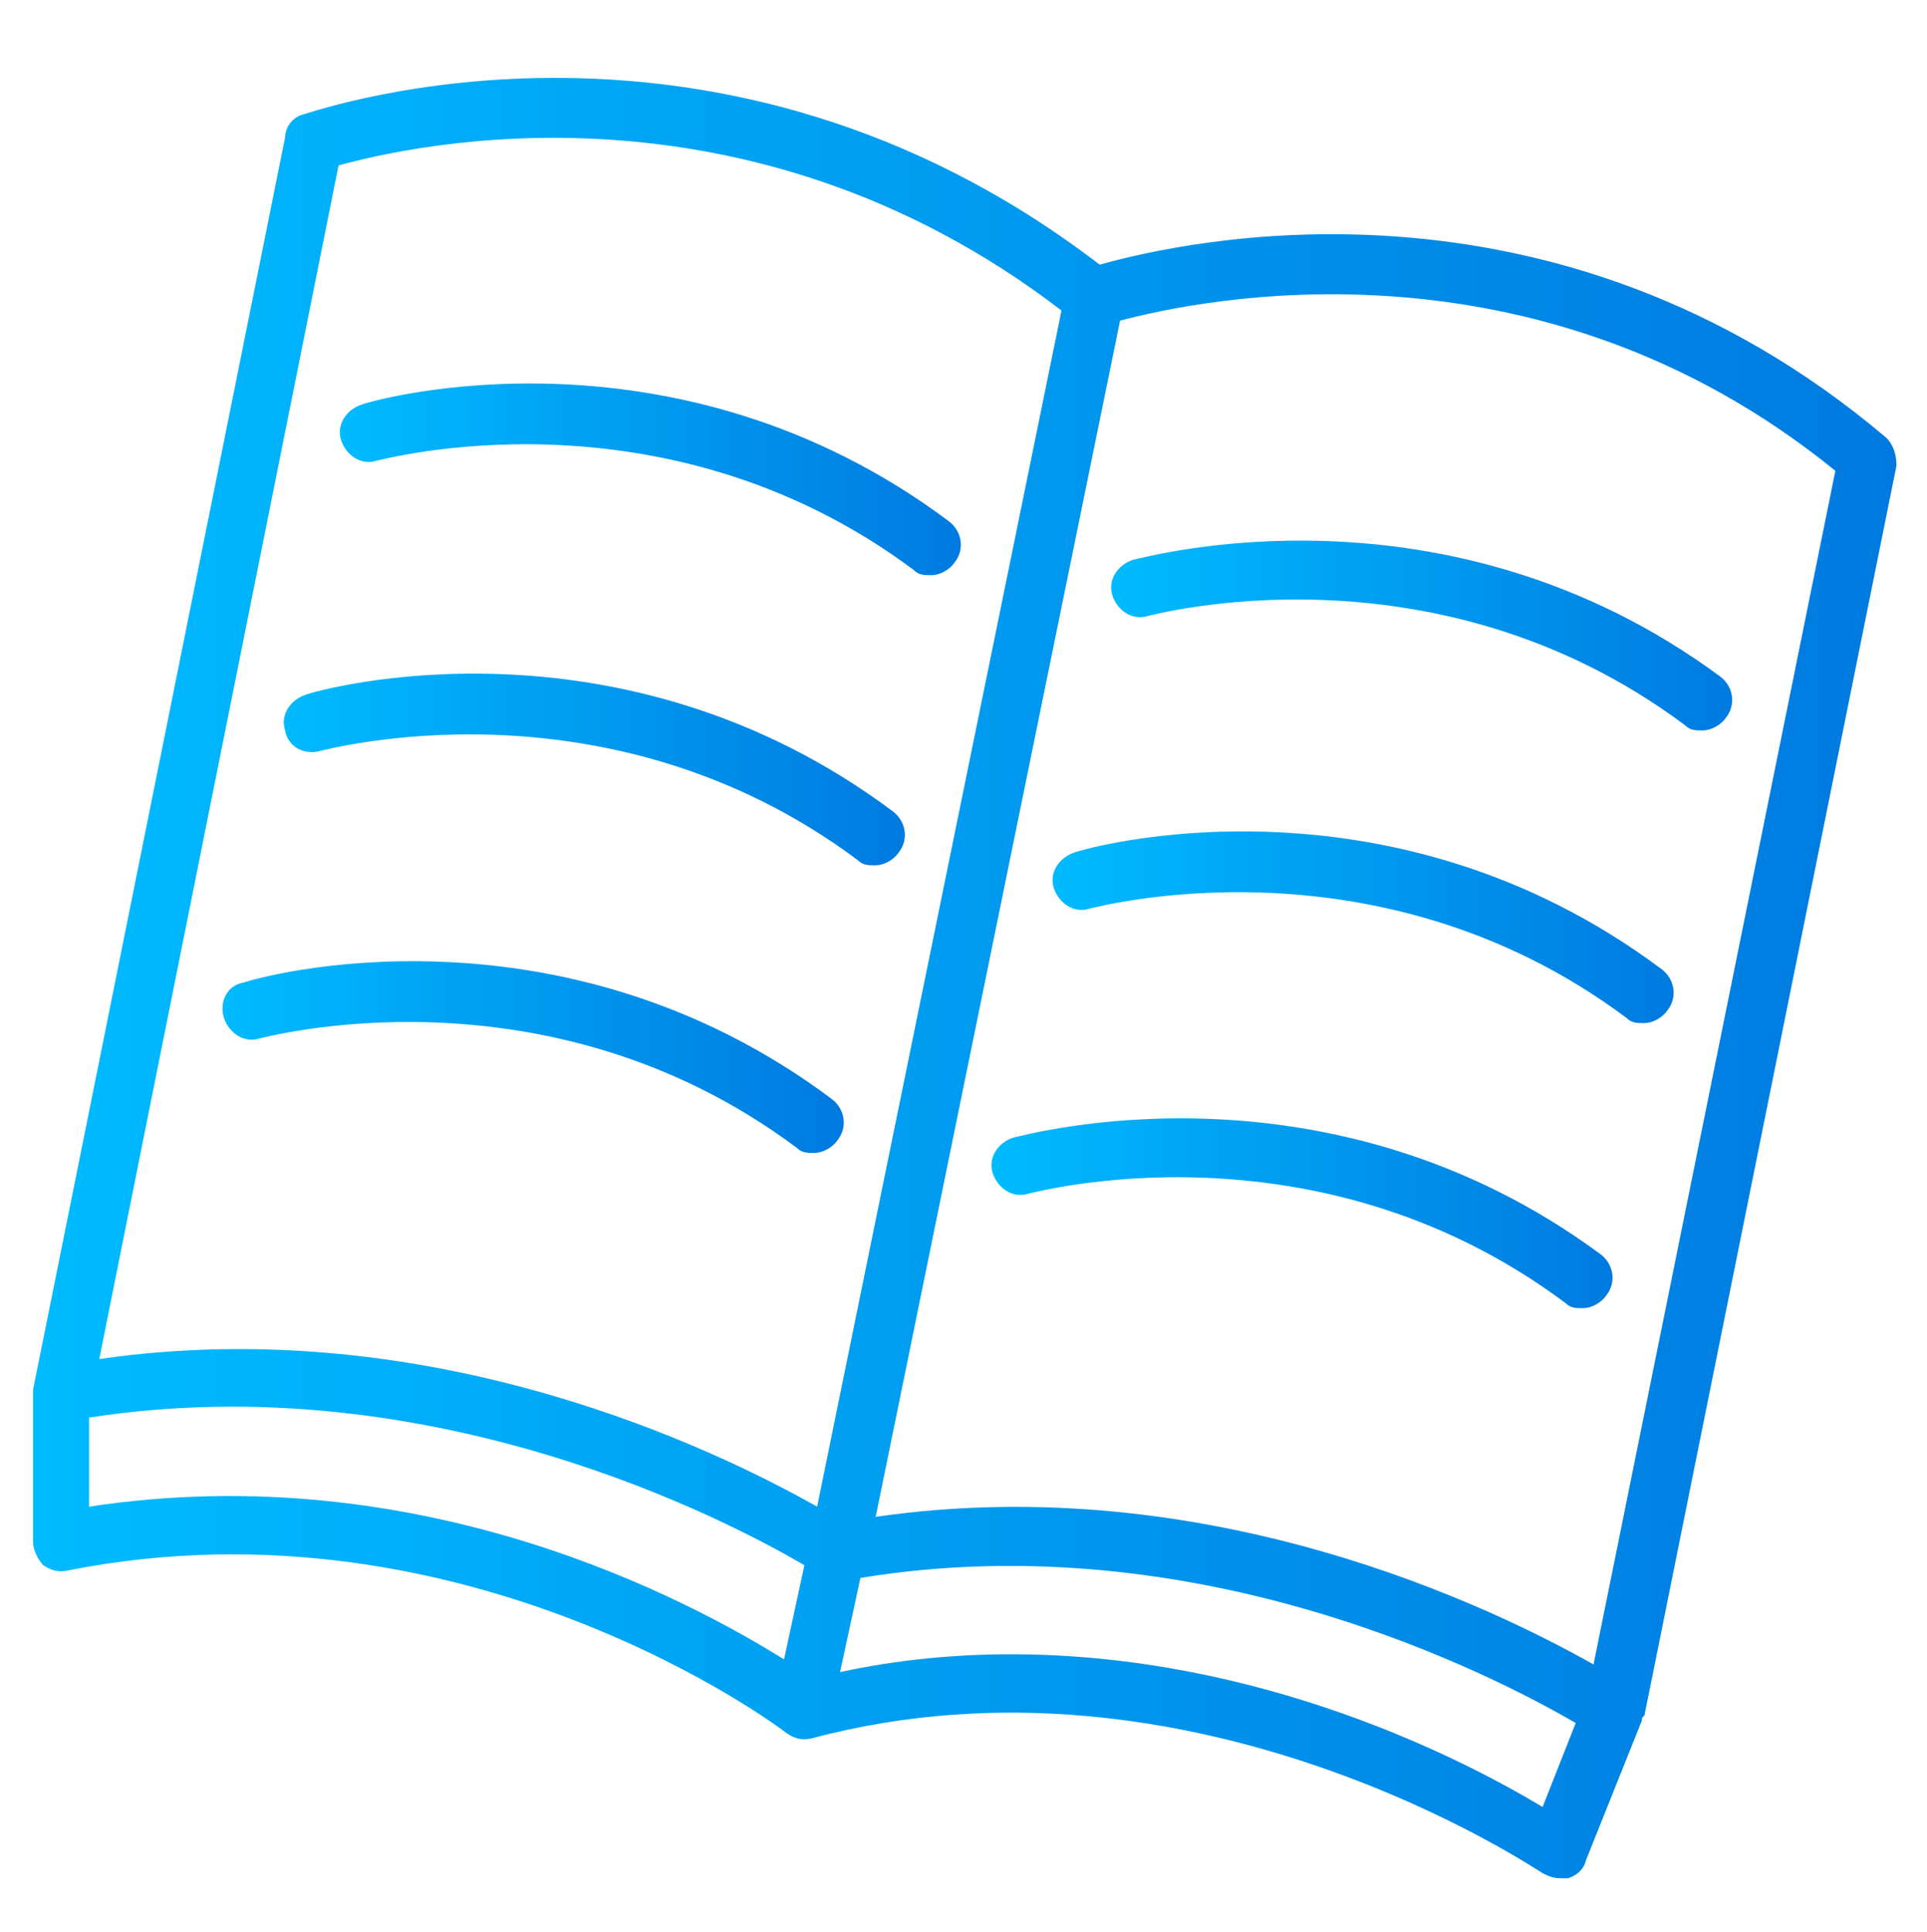
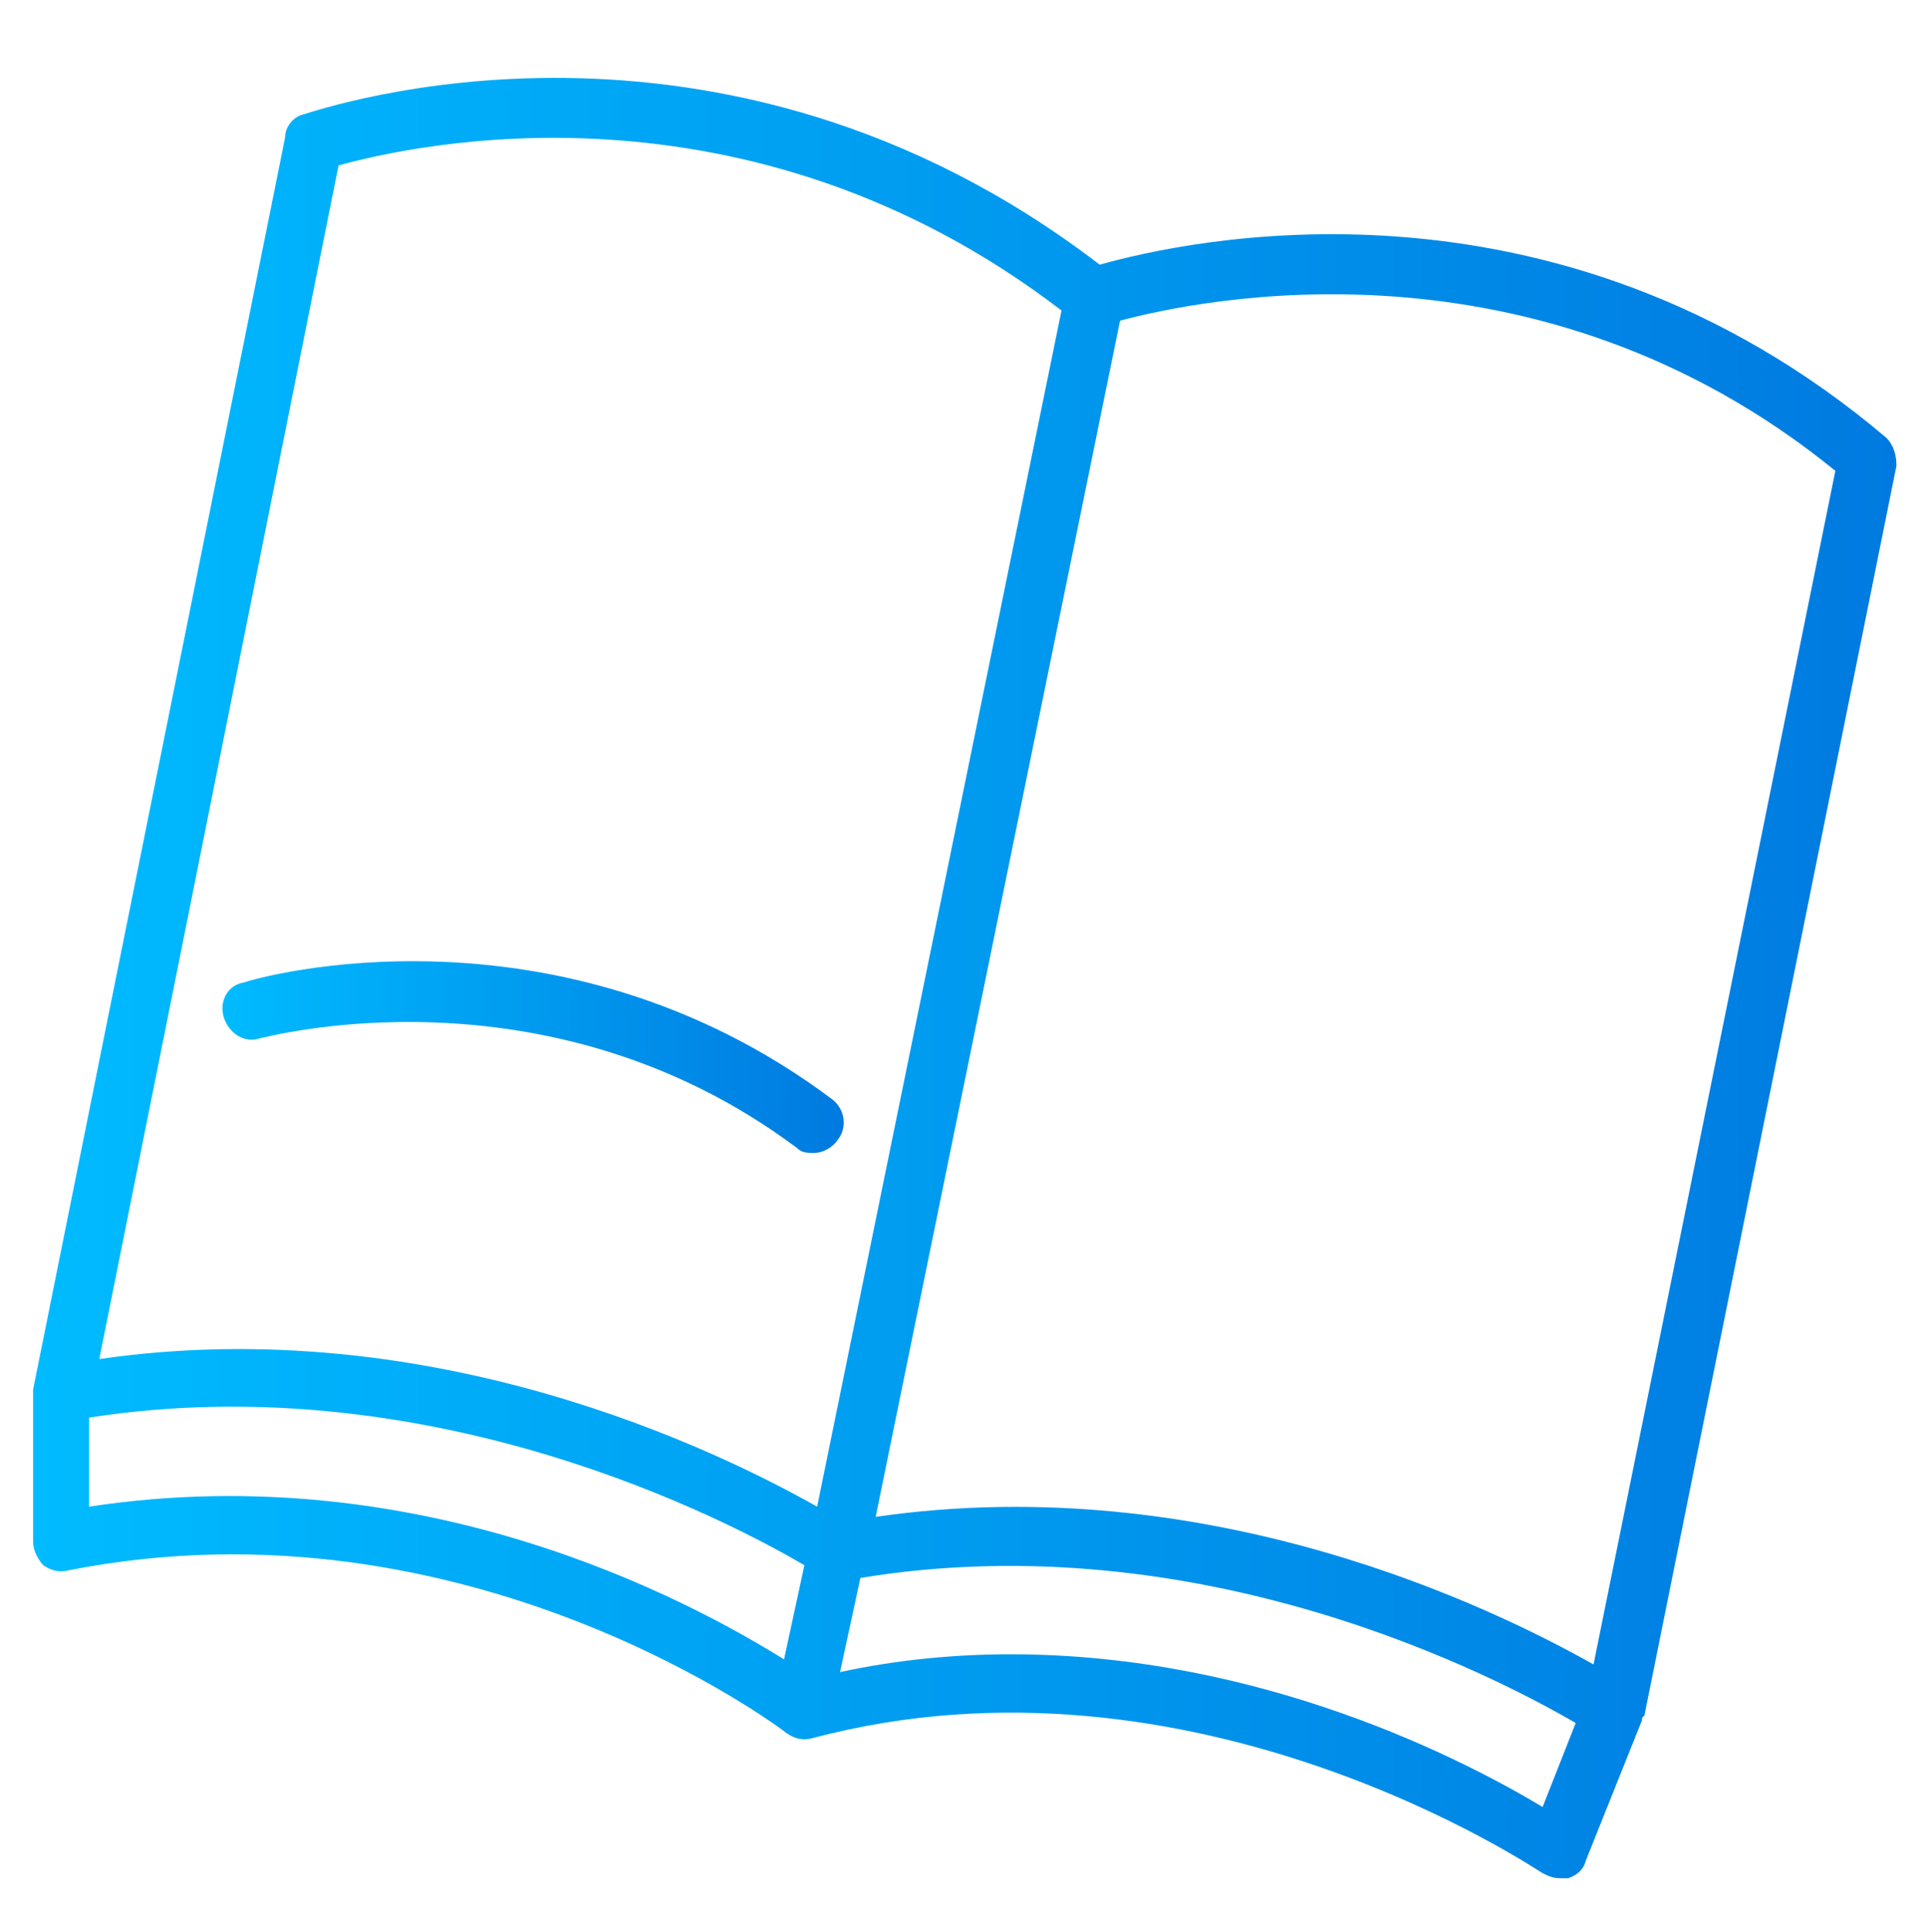
<svg xmlns="http://www.w3.org/2000/svg" version="1.1" id="Ebene_1" x="0px" y="0px" viewBox="0 0 75.7 75.9" style="enable-background:new 0 0 75.7 75.9;" xml:space="preserve">
  <style type="text/css">
	.st0{fill:url(#SVGID_1_);}
	.st1{fill:url(#SVGID_00000137841405617967320570000002967534018269984431_);}
	.st2{fill:url(#SVGID_00000140005121417421547190000005442003705470572980_);}
	.st3{fill:url(#SVGID_00000003095389126652667570000017626992544548969362_);}
	.st4{fill:url(#SVGID_00000043442825436290490230000008054341113831049654_);}
	.st5{fill:url(#SVGID_00000057130723183859389620000000538512606511551152_);}
	.st6{fill:url(#SVGID_00000178920837259997038790000004968169464041211275_);}
</style>
  <g>
    <linearGradient id="SVGID_1_" gradientUnits="userSpaceOnUse" x1="1.253" y1="27.509" x2="74.453" y2="27.509" gradientTransform="matrix(1 0 0 -1 0 65.892)">
      <stop offset="0" style="stop-color:#00BBFF" />
      <stop offset="1" style="stop-color:#007AE0" />
      <stop offset="1" style="stop-color:#007AE0" />
    </linearGradient>
    <path class="st0" d="M74.1,17.2C61,6.1,46.4,9.5,43.2,10.4c-15-11.5-30.6-6.1-31.3-5.9c-0.4,0.1-0.7,0.5-0.7,0.9L1.3,54.6   c0,0.1,0,0.2,0,0.2v5.8c0,0.3,0.2,0.7,0.4,0.9c0.3,0.2,0.6,0.3,1,0.2c15.7-3.1,28.1,6.3,28.2,6.4l0,0c0.3,0.2,0.6,0.3,1,0.2   c15-4,28.5,5.2,28.7,5.3s0.4,0.2,0.7,0.2c0.1,0,0.2,0,0.3,0c0.3-0.1,0.6-0.3,0.7-0.7l2.2-5.5c0-0.1,0-0.1,0.1-0.2l9.9-49.1   C74.5,17.9,74.4,17.5,74.1,17.2z M13.3,6.5c2.9-0.8,16-3.8,28.4,5.7l-9.6,47C28.2,57,17,51.5,3.9,53.4L13.3,6.5z M3.5,59.2v-3.5   c13.5-2.1,25.2,4.1,28.1,5.8l-0.8,3.7C27.1,62.9,16.6,57.2,3.5,59.2z M60.6,71c-3-1.8-11-6-20.9-6c-2.1,0-4.4,0.2-6.7,0.7l0.8-3.7   c13.4-2.2,25,3.9,28.1,5.7L60.6,71z M62.6,65.4c-3.9-2.2-15.1-7.7-28.2-5.8l9.6-47c3-0.8,16.3-3.7,28.1,5.9L62.6,65.4z" />
    <linearGradient id="SVGID_00000019653147541491193060000016436420366262967425_" gradientUnits="userSpaceOnUse" x1="13.301" y1="47.106" x2="37.7" y2="47.106" gradientTransform="matrix(1 0 0 -1 0 65.892)">
      <stop offset="0" style="stop-color:#00BBFF" />
      <stop offset="1" style="stop-color:#007AE0" />
      <stop offset="1" style="stop-color:#007AE0" />
    </linearGradient>
-     <path style="fill:url(#SVGID_00000019653147541491193060000016436420366262967425_);" d="M14.8,18.1c0.1,0,11.2-3.1,21.1,4.3   c0.2,0.2,0.4,0.2,0.7,0.2c0.3,0,0.7-0.2,0.9-0.5c0.4-0.5,0.3-1.2-0.2-1.6c-10.8-8.1-22.6-4.8-23.1-4.6c-0.6,0.2-1,0.8-0.8,1.4   C13.6,17.9,14.2,18.3,14.8,18.1z" />
    <linearGradient id="SVGID_00000005253478101761838560000018372255041650857093_" gradientUnits="userSpaceOnUse" x1="11.039" y1="35.706" x2="35.438" y2="35.706" gradientTransform="matrix(1 0 0 -1 0 65.892)">
      <stop offset="0" style="stop-color:#00BBFF" />
      <stop offset="1" style="stop-color:#007AE0" />
      <stop offset="1" style="stop-color:#007AE0" />
    </linearGradient>
-     <path style="fill:url(#SVGID_00000005253478101761838560000018372255041650857093_);" d="M12.6,29.5c0.1,0,11.2-3.1,21.1,4.3   c0.2,0.2,0.4,0.2,0.7,0.2c0.3,0,0.7-0.2,0.9-0.5c0.4-0.5,0.3-1.2-0.2-1.6c-10.8-8.1-22.6-4.8-23.1-4.6c-0.6,0.2-1,0.8-0.8,1.4   C11.3,29.3,11.9,29.7,12.6,29.5z" />
    <linearGradient id="SVGID_00000075878400420206479500000004368103403606372506_" gradientUnits="userSpaceOnUse" x1="8.662" y1="24.406" x2="33.069" y2="24.406" gradientTransform="matrix(1 0 0 -1 0 65.892)">
      <stop offset="0" style="stop-color:#00BBFF" />
      <stop offset="1" style="stop-color:#007AE0" />
      <stop offset="1" style="stop-color:#007AE0" />
    </linearGradient>
    <path style="fill:url(#SVGID_00000075878400420206479500000004368103403606372506_);" d="M8.8,40c0.2,0.6,0.8,1,1.4,0.8   c0.1,0,11.2-3.1,21.1,4.3c0.2,0.2,0.4,0.2,0.7,0.2c0.3,0,0.7-0.2,0.9-0.5c0.4-0.5,0.3-1.2-0.2-1.6c-10.8-8.1-22.6-4.8-23.1-4.6   C8.9,38.7,8.6,39.4,8.8,40z" />
    <linearGradient id="SVGID_00000053518302716048967960000003263745783569141165_" gradientUnits="userSpaceOnUse" x1="43.601" y1="40.969" x2="68" y2="40.969" gradientTransform="matrix(1 0 0 -1 0 65.892)">
      <stop offset="0" style="stop-color:#00BBFF" />
      <stop offset="1" style="stop-color:#007AE0" />
      <stop offset="1" style="stop-color:#007AE0" />
    </linearGradient>
-     <path style="fill:url(#SVGID_00000053518302716048967960000003263745783569141165_);" d="M44.5,22c-0.6,0.2-1,0.8-0.8,1.4   c0.2,0.6,0.8,1,1.4,0.8c0.1,0,11.2-3.1,21.1,4.3c0.2,0.2,0.4,0.2,0.7,0.2s0.7-0.2,0.9-0.5c0.4-0.5,0.3-1.2-0.2-1.6   C56.8,18.6,45,21.9,44.5,22z" />
    <linearGradient id="SVGID_00000107590250705490113610000012395909365734758825_" gradientUnits="userSpaceOnUse" x1="41.338" y1="29.506" x2="65.737" y2="29.506" gradientTransform="matrix(1 0 0 -1 0 65.892)">
      <stop offset="0" style="stop-color:#00BBFF" />
      <stop offset="1" style="stop-color:#007AE0" />
      <stop offset="1" style="stop-color:#007AE0" />
    </linearGradient>
-     <path style="fill:url(#SVGID_00000107590250705490113610000012395909365734758825_);" d="M42.2,33.5c-0.6,0.2-1,0.8-0.8,1.4   c0.2,0.6,0.8,1,1.4,0.8c0.1,0,11.2-3.1,21.1,4.3c0.2,0.2,0.4,0.2,0.7,0.2s0.7-0.2,0.9-0.5c0.4-0.5,0.3-1.2-0.2-1.6   C54.5,30,42.7,33.3,42.2,33.5z" />
    <linearGradient id="SVGID_00000088135074070544845250000006536550463073802920_" gradientUnits="userSpaceOnUse" x1="38.959" y1="18.269" x2="63.358" y2="18.269" gradientTransform="matrix(1 0 0 -1 0 65.892)">
      <stop offset="0" style="stop-color:#00BBFF" />
      <stop offset="1" style="stop-color:#007AE0" />
      <stop offset="1" style="stop-color:#007AE0" />
    </linearGradient>
-     <path style="fill:url(#SVGID_00000088135074070544845250000006536550463073802920_);" d="M39.8,44.7c-0.6,0.2-1,0.8-0.8,1.4   c0.2,0.6,0.8,1,1.4,0.8c0.1,0,11.2-3.1,21.1,4.3c0.2,0.2,0.4,0.2,0.7,0.2s0.7-0.2,0.9-0.5c0.4-0.5,0.3-1.2-0.2-1.6   C52.1,41.3,40.3,44.6,39.8,44.7z" />
  </g>
</svg>